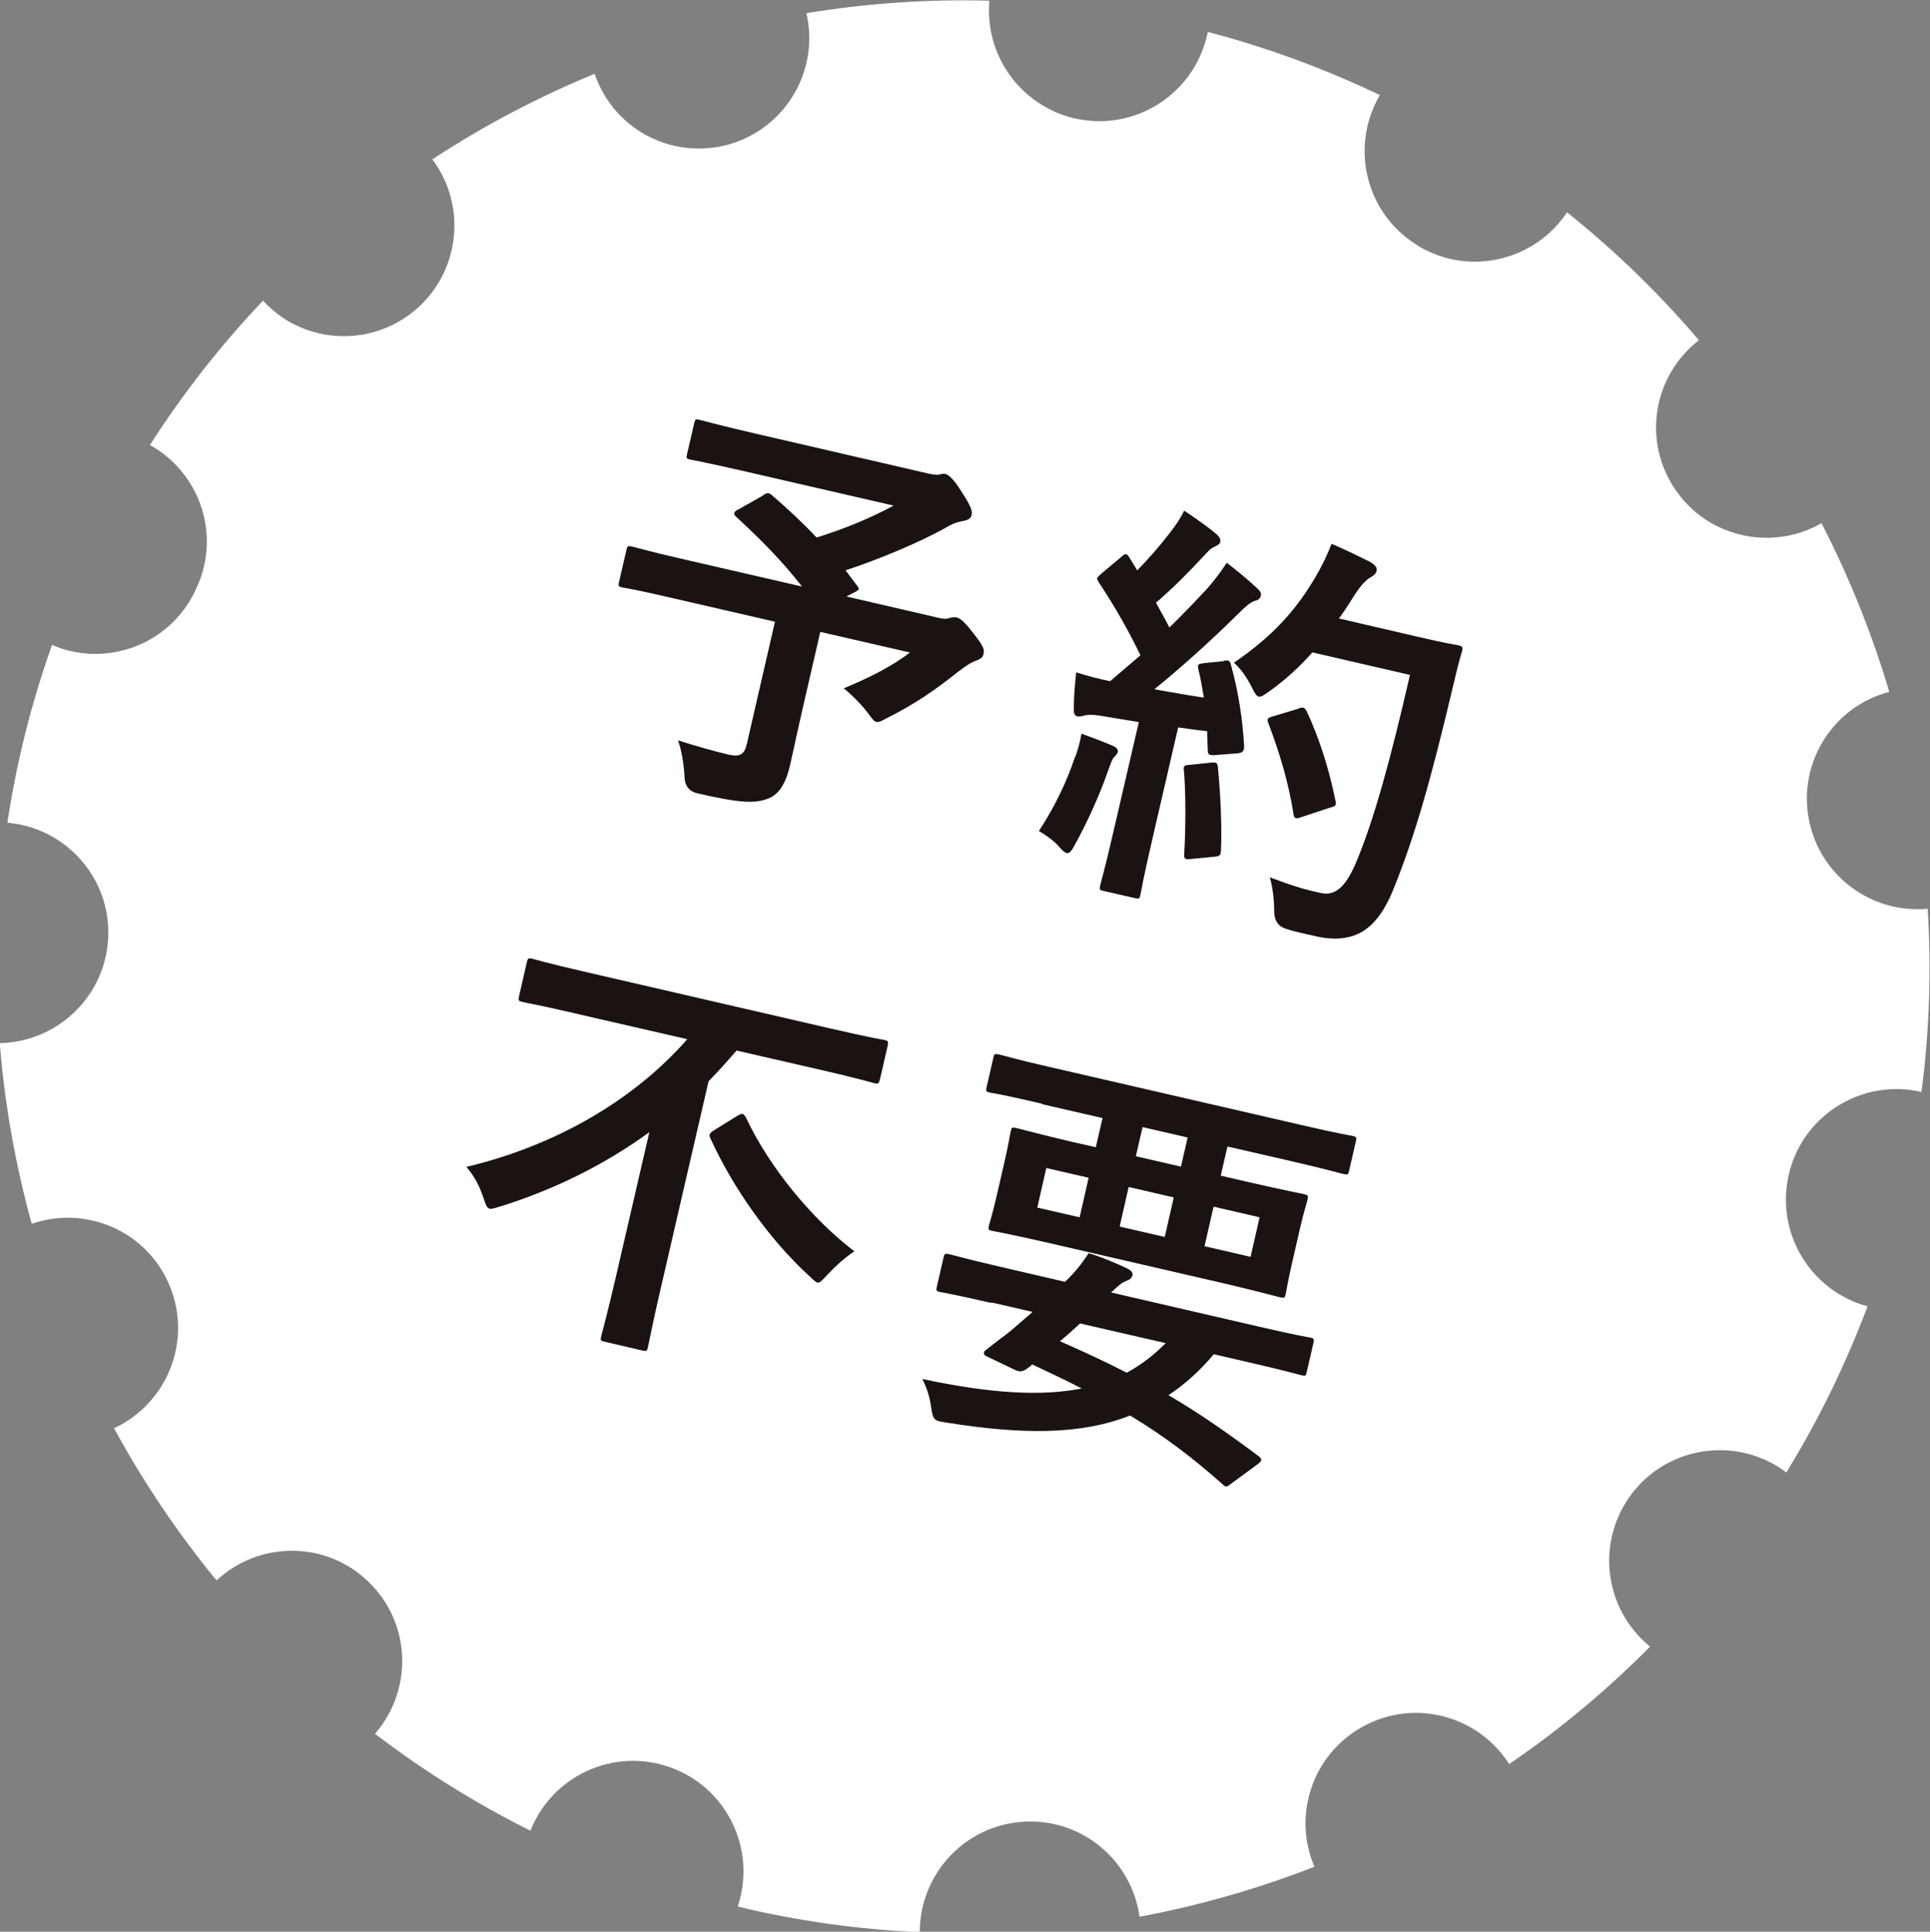
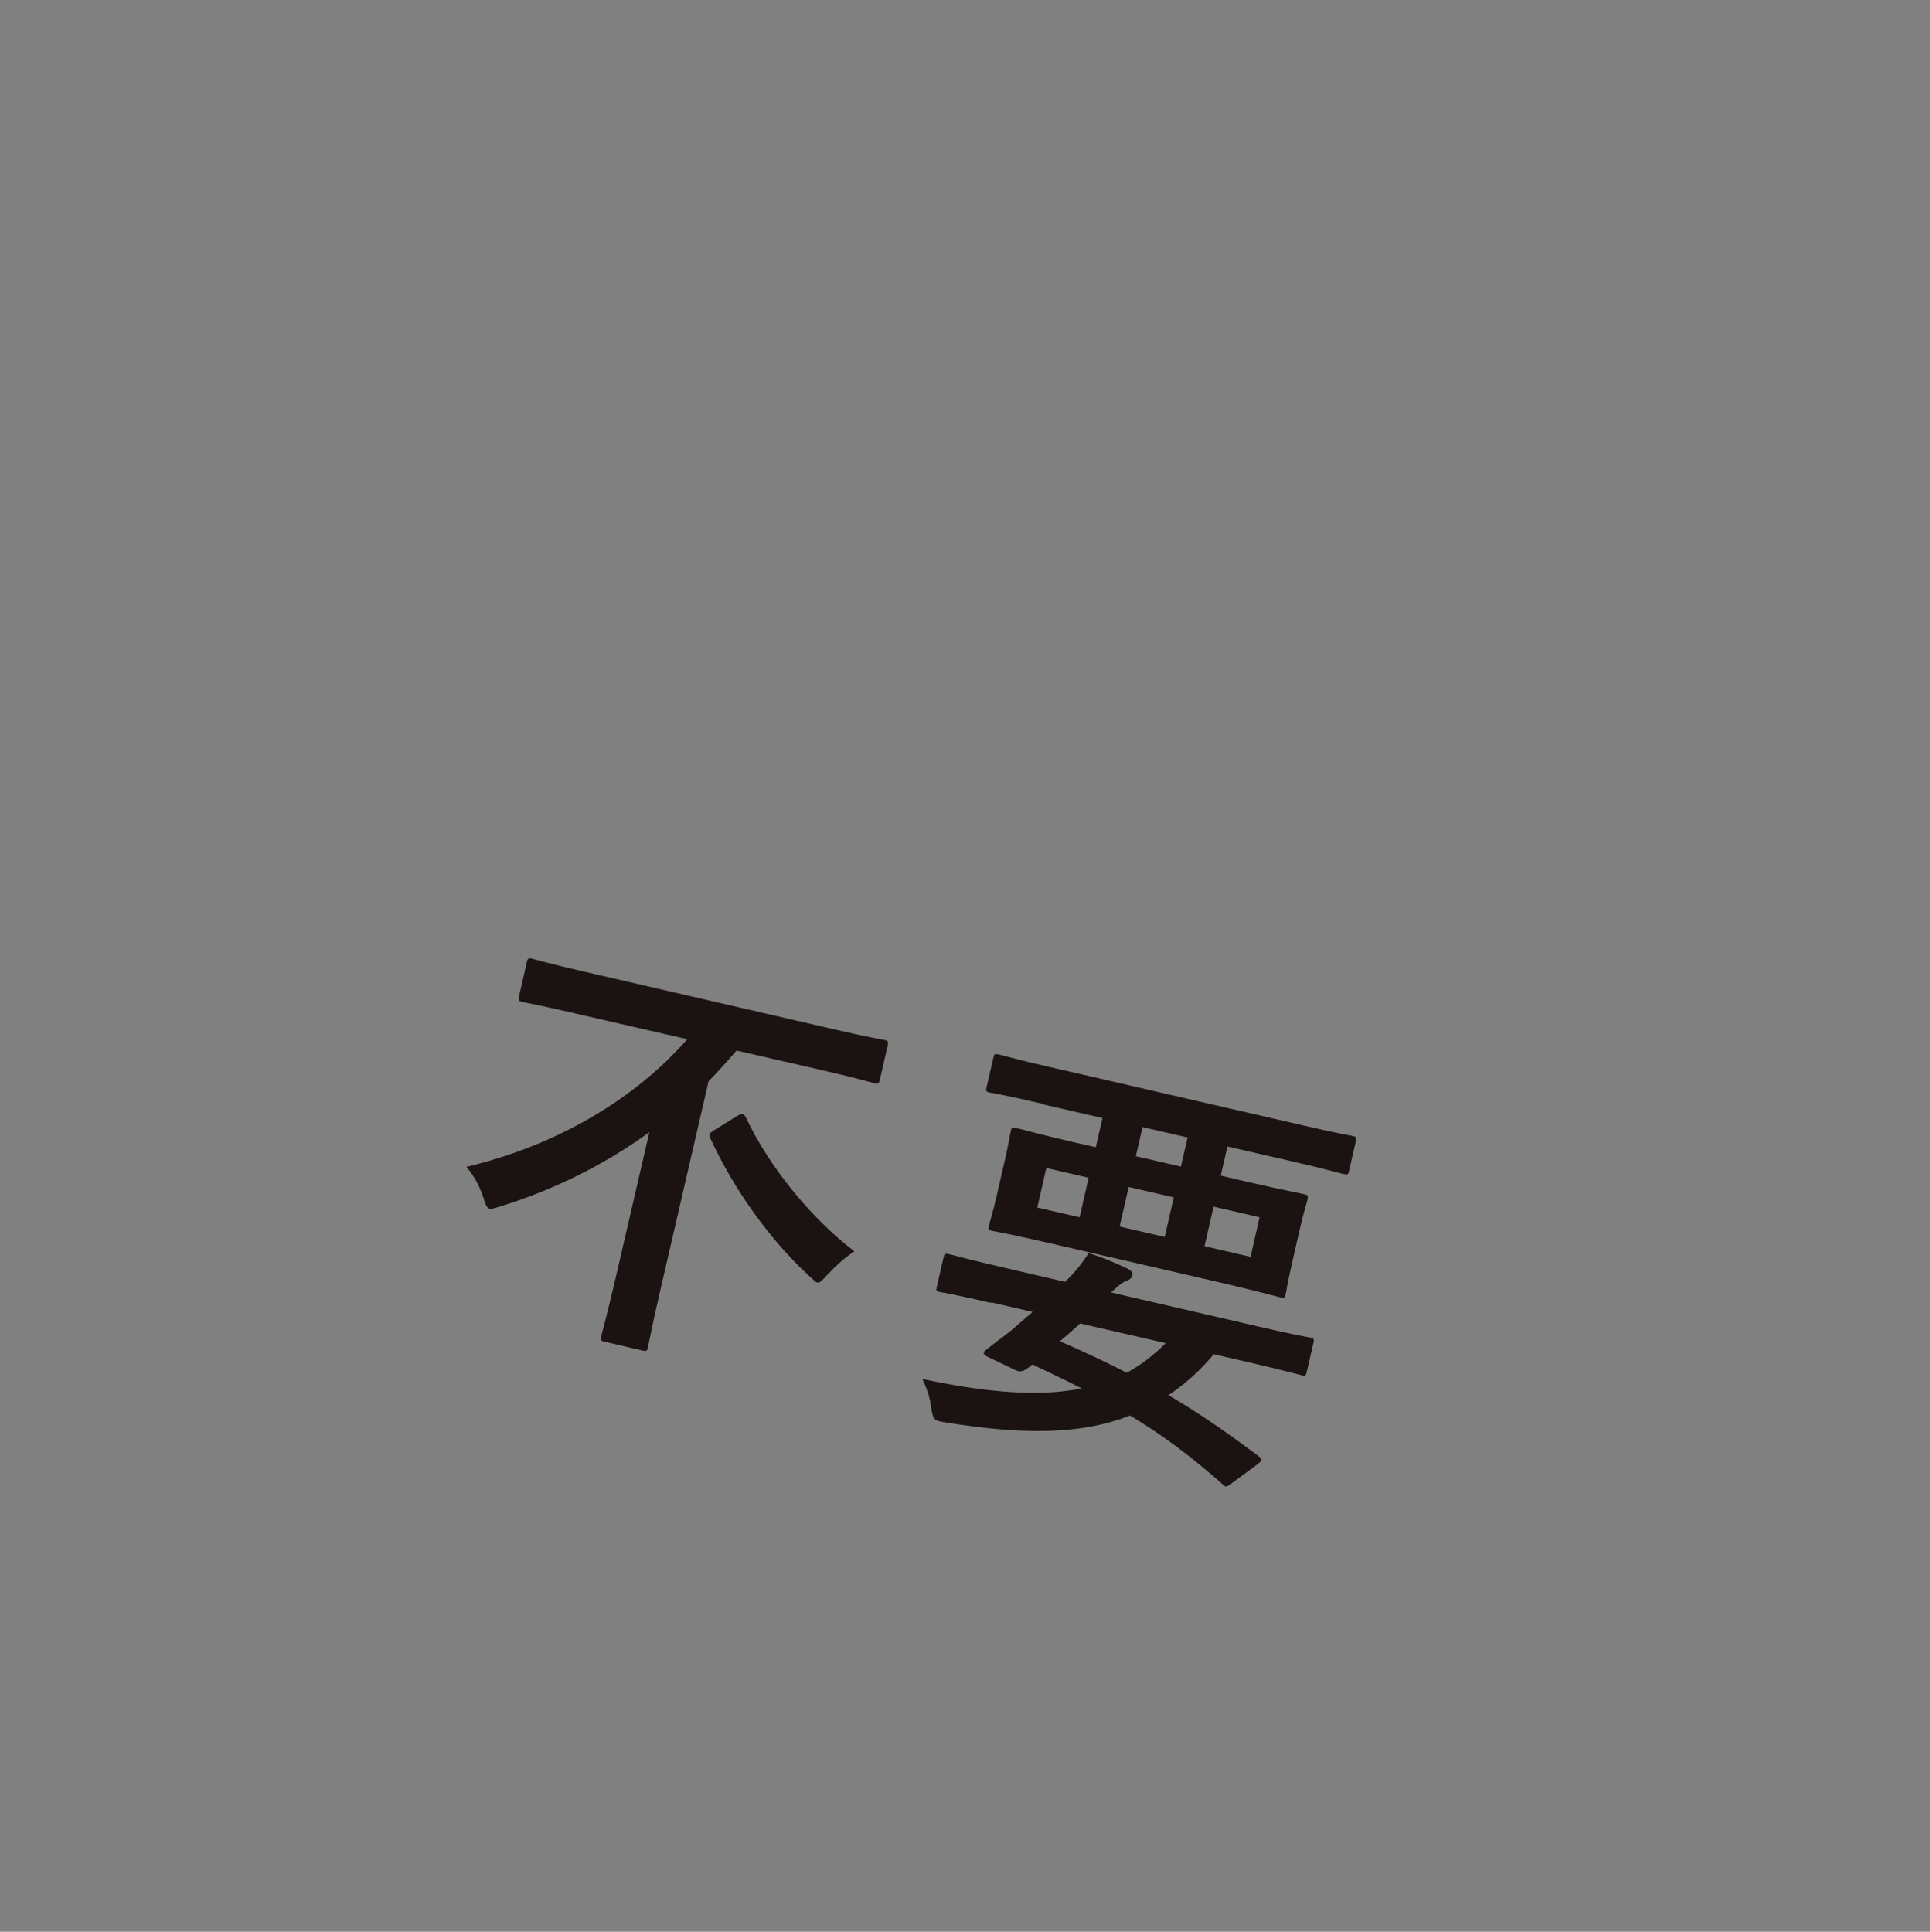
<svg xmlns="http://www.w3.org/2000/svg" id="_レイヤー_2" data-name="レイヤー 2" width="83.43" height="83.52" viewBox="0 0 83.43 83.52">
  <rect x="0" y="0" width="83.43" height="83.52" fill="#808080" stroke="none" />
  <defs>
    <style>
      .cls-1 {
        fill: #1a1311;
      }

      .cls-2 {
        fill: #fff;
      }
    </style>
  </defs>
  <g id="_レイヤー_2-2" data-name="レイヤー 2">
    <g>
-       <path class="cls-2" d="M2.25,27.88c-.9,2.53-1.54,5.1-1.93,7.69,2.52.22,4.45,2.37,4.36,4.92-.09,2.55-2.17,4.56-4.69,4.61.21,2.65.68,5.26,1.38,7.81,2.39-.82,5.03.35,5.98,2.72.96,2.37-.13,5.05-2.42,6.12,1.26,2.32,2.74,4.52,4.43,6.58,1.85-1.72,4.74-1.72,6.57.06,1.84,1.77,1.94,4.66.28,6.57,2.07,1.58,4.31,2.99,6.72,4.19.94-2.37,3.58-3.6,6.01-2.75,2.47.86,3.78,3.55,2.95,6.03,2.61.63,5.24.99,7.87,1.11,0-2.53,1.97-4.65,4.53-4.78,2.5-.13,4.63,1.68,4.97,4.11,2.58-.48,5.12-1.21,7.56-2.16-.96-2.24-.08-4.88,2.11-6.07,2.22-1.21,4.97-.47,6.31,1.63,2.17-1.48,4.21-3.18,6.09-5.08-2-1.62-2.36-4.54-.79-6.61,1.59-2.09,4.58-2.5,6.68-.92.7-1.14,1.35-2.32,1.95-3.55.58-1.2,1.1-2.41,1.56-3.63-.3-.08-.59-.19-.85-.32-2.01-.98-3.11-3.27-2.52-5.52.66-2.5,3.19-4.01,5.7-3.43.35-2.65.43-5.3.27-7.92-.9.08-1.77-.09-2.53-.46-1.35-.66-2.37-1.94-2.63-3.53-.4-2.45,1.14-4.77,3.5-5.39-.75-2.51-1.73-4.96-2.93-7.29-1.41.81-3.09.82-4.47.15-.71-.34-1.34-.87-1.82-1.56-1.47-2.1-1.01-4.95.99-6.5-1.7-2-3.6-3.85-5.7-5.53-1.34,2.01-3.95,2.69-6.07,1.65-.17-.08-.34-.18-.5-.29-2.16-1.39-2.81-4.24-1.52-6.43-2.43-1.16-4.92-2.07-7.44-2.73-.49,2.48-2.83,4.17-5.36,3.81-.51-.07-.99-.22-1.42-.44-1.74-.85-2.84-2.71-2.66-4.72-2.66-.07-5.31.11-7.91.54.57,2.46-.88,4.96-3.34,5.67-1.18.33-2.38.2-3.4-.3-1.11-.54-1.99-1.51-2.42-2.75-2.44,1.01-4.79,2.24-7.01,3.7,1.51,2.02,1.2,4.89-.76,6.53-1.49,1.25-3.52,1.43-5.16.63-.52-.25-.99-.61-1.4-1.05-1.8,1.89-3.44,3.98-4.89,6.24,2.21,1.23,3.1,3.98,1.97,6.27l-.03.07h0c-1.12,2.31-3.84,3.3-6.16,2.31Z" />
      <g>
-         <path class="cls-1" d="M33,21.4c.18-.11.23-.1.37.01.67.58,1.32,1.18,1.93,1.83,1.25-.39,2.37-.86,3.33-1.38l-6.34-1.46c-1.74-.4-2.35-.51-2.46-.53-.16-.04-.17-.06-.13-.24l.31-1.33c.04-.18.06-.19.22-.15.11.02.7.2,2.44.6l7.44,1.72c.23.05.38.07.48.05.12-.03.18-.05.27-.03.14.03.36.21.7.76.41.64.48.82.44,1.02-.04.16-.16.22-.4.26-.3.06-.5.15-.76.31-1.1.61-2.78,1.32-4.29,1.82l.5.66c.11.16.11.18-.12.29l-.34.18,4.02.93c.23.05.33.04.43,0,.1-.03.22-.04.29-.03.14.03.31.11.77.72.45.57.46.69.41.88-.03.14-.12.2-.33.28-.2.07-.4.19-.81.51-.89.71-1.83,1.37-3.02,1.96-.24.13-.36.2-.47.17-.09-.02-.18-.13-.36-.38-.27-.36-.73-.82-1.05-1.07,1.03-.42,2.15-.98,2.86-1.55l-3.87-.89-.68,2.95c-.3,1.3-.47,2.12-.62,2.78-.2.87-.5,1.29-.94,1.47-.6.24-1.28.19-3.07-.22q-.55-.13-.56-.73c-.03-.53-.12-1.11-.28-1.56.89.28,1.61.48,2.16.61.52.12.71.01.82-.48l1.21-5.26-4.34-1c-1.58-.37-2.14-.46-2.25-.48-.18-.04-.19-.06-.15-.24l.32-1.38c.04-.18.06-.19.24-.15.11.02.65.19,2.23.55l5.12,1.18c-.87-1.12-1.82-2.07-2.84-3.01-.08-.07-.1-.12-.09-.17.01-.05.06-.1.17-.15l1.08-.61Z" />
-         <path class="cls-1" d="M46.49,32.71c.11-.33.19-.59.26-.99.52.19.98.36,1.32.51.21.08.27.19.25.28-.02.09-.09.15-.17.24-.07.06-.14.27-.24.54-.34,1.01-.93,2.31-1.46,3.26-.13.25-.23.36-.34.33-.09-.02-.2-.12-.36-.31-.21-.24-.61-.51-.84-.64.7-1.08,1.2-2.12,1.57-3.23ZM52.9,28.56c.23-.02.26,0,.31.18.33,1.18.51,2.4.57,3.52,0,.21-.05.29-.29.31l-1.01.08c-.21,0-.27-.03-.27-.19l-.03-.85c-.42-.04-.84-.1-1.25-.16l-1.13,4.89c-.38,1.63-.48,2.25-.5,2.34-.04.18-.06.19-.24.15l-1.35-.31c-.18-.04-.19-.06-.15-.24.02-.11.2-.69.57-2.32l1.1-4.74-1.69-.28c-.3-.05-.57-.04-.69,0-.1.03-.18.05-.29.03-.12-.03-.15-.17-.14-.35,0-.45.03-.87.1-1.55.52.16,1,.29,1.47.38l1.31-1.12c-.52-1.07-1.12-2.13-1.8-3.15-.05-.09-.08-.13-.07-.18.01-.05.08-.11.18-.2l.86-.72c.09-.09.16-.13.21-.12.05.01.08.06.14.14l.34.56c.49-.5.92-.99,1.37-1.57.34-.43.5-.69.66-1.01.44.29,1,.68,1.39,1.01.14.12.19.23.17.34-.02.09-.11.14-.21.19-.17.07-.26.15-.44.35-.79.85-1.4,1.46-2.13,2.09.2.36.4.71.58,1.07.56-.54,1.1-1.11,1.65-1.7.3-.34.6-.74.83-1.1.48.37.96.77,1.32,1.11.14.13.18.21.15.32-.03.12-.1.18-.26.22-.2.07-.39.23-.75.59-1.24,1.23-2.53,2.37-3.59,3.23.7.12,1.44.26,2.14.36-.07-.43-.14-.84-.24-1.23-.05-.2,0-.23.25-.26l.88-.09ZM52.37,32.97c.23-.02.26.02.28.23.1,1.03.18,2.46.13,3.57-.01.2-.04.25-.29.27l-1.01.1c-.29.03-.29-.03-.29-.21.07-1.12.07-2.72-.01-3.6-.03-.21,0-.24.23-.26l.96-.1ZM56.72,28.22c-.53.59-1.13,1.16-1.85,1.67-.24.17-.36.25-.46.23-.09-.02-.17-.15-.3-.41-.23-.46-.49-.81-.77-1.06,1.73-1.17,2.74-2.36,3.53-3.71.25-.43.49-.9.69-1.43.65.28,1.3.6,1.64.77.21.12.34.25.31.37-.03.14-.06.19-.26.31-.17.09-.42.33-.71.79-.21.33-.42.67-.66.99l3.36.78c1.28.3,1.7.36,1.8.38.18.04.21.08.16.26-.15.49-.26.97-.38,1.47-.96,4.08-1.66,6.52-2.57,8.78-.7,1.75-1.65,2.43-3.32,2.08-.37-.09-.87-.18-1.33-.33q-.52-.16-.52-.76c0-.5-.07-1.08-.19-1.47.93.35,1.52.54,2.22.68.66.15,1.09-.36,1.49-1.27.78-1.84,1.5-4.46,2.35-8.16l-4.25-.98ZM56.15,30.62c.22-.06.26-.01.34.14.55,1.17.98,2.56,1.24,3.86.05.2,0,.24-.24.3l-1.27.42c-.23.08-.29.03-.31-.18-.22-1.38-.61-2.65-1.07-3.86-.08-.21-.07-.26.19-.33l1.13-.34Z" />
        <path class="cls-1" d="M24.85,43.81c-1.6-.37-2.16-.46-2.26-.49-.18-.04-.19-.06-.15-.26l.33-1.44c.04-.19.07-.21.24-.17.11.03.65.19,2.25.56l10.7,2.47c1.6.37,2.14.46,2.26.48.18.04.19.06.15.26l-.33,1.44c-.05.19-.07.21-.25.17-.12-.03-.65-.19-2.25-.56l-3.7-.85c-.39.45-.79.9-1.21,1.33l-2.06,8.92c-.38,1.63-.53,2.46-.56,2.57-.04.18-.06.19-.24.15l-1.63-.38c-.18-.04-.19-.06-.15-.24.03-.12.25-.92.63-2.55l1.45-6.27c-1.91,1.39-4.09,2.48-6.47,3.22-.22.06-.34.11-.43.09-.12-.03-.17-.15-.28-.5-.17-.49-.37-.89-.73-1.31,3.8-.9,7.21-2.85,9.55-5.52l-4.87-1.12ZM31.9,48.23c.09-.05.15-.08.2-.07.05.01.08.06.14.14,1.01,2.18,2.89,4.43,4.69,5.8-.42.28-.82.65-1.17,1.02-.23.25-.33.36-.43.33-.09-.02-.18-.14-.38-.31-1.7-1.57-3.25-3.76-4.23-5.9-.09-.19-.06-.24.16-.38l1.03-.64Z" />
        <path class="cls-1" d="M42.84,56.33c-1.56-.36-2.1-.45-2.21-.47-.16-.04-.17-.06-.13-.24l.29-1.26c.04-.16.06-.17.22-.14.11.02.63.18,2.19.54l2.84.66c.41-.39.7-.75,1.02-1.24.65.2,1.24.46,1.68.67.2.1.23.2.21.29-.02.11-.1.18-.26.24-.16.06-.3.16-.66.5l6.4,1.48c1.56.36,2.1.45,2.21.47.16.04.17.06.14.22l-.29,1.26c-.04.18-.06.19-.22.15-.11-.02-.63-.18-2.2-.54l-1.6-.37c-.62.74-1.28,1.32-1.96,1.77,1.27.74,2.54,1.62,3.9,2.64.08.06.12.12.11.17-.01.05-.06.1-.15.17l-1.1.81c-.24.17-.26.22-.41.07-1.32-1.17-2.56-2.11-4.01-2.98-2.16.85-4.7.82-7.91.31-.56-.09-.6-.08-.69-.68-.06-.46-.21-.87-.38-1.21,3,.64,5.18.75,6.89.41-.65-.34-1.36-.67-2.14-1.04-.07.08-.16.13-.25.2-.16.11-.29.14-.51.03l-1.21-.58c-.15-.07-.15-.18-.05-.26l.54-.42c.31-.23.54-.4.85-.68l.65-.56-1.79-.41ZM45.05,47.72c-1.58-.37-2.14-.46-2.25-.48-.18-.04-.19-.06-.15-.24l.29-1.26c.04-.18.06-.19.24-.15.11.02.65.19,2.23.55l10.8,2.49c1.6.37,2.14.46,2.25.48.18.04.19.06.15.24l-.29,1.26c-.04.18-.06.19-.24.15-.11-.02-.63-.18-2.23-.55l-2.79-.64-.29,1.26,1.12.26c1.74.4,2.37.51,2.48.54.18.04.19.06.15.24-.02.11-.14.44-.34,1.31l-.33,1.44c-.2.87-.24,1.2-.27,1.32-.04.18-.06.19-.24.15-.11-.02-.72-.2-2.46-.61l-7.5-1.73c-1.74-.4-2.37-.51-2.48-.53-.18-.04-.19-.06-.15-.24.03-.12.14-.44.34-1.3l.33-1.44c.2-.87.24-1.2.27-1.32.04-.18.06-.19.24-.15.11.02.72.2,2.46.61l.98.22.29-1.26-2.61-.6ZM46.67,52.63l.39-1.71-1.83-.42-.39,1.71,1.83.42ZM46.69,57.22c-.29.27-.57.52-.87.77.99.43,1.95.88,2.89,1.36.62-.34,1.17-.76,1.68-1.28l-3.7-.85ZM50.74,51.77l-1.95-.45-.39,1.71,1.95.45.39-1.71ZM51.05,50.44l.29-1.26-1.95-.45-.29,1.26,1.95.45ZM54.45,52.63l-1.99-.46-.39,1.71,1.99.46.39-1.71Z" />
      </g>
    </g>
  </g>
</svg>